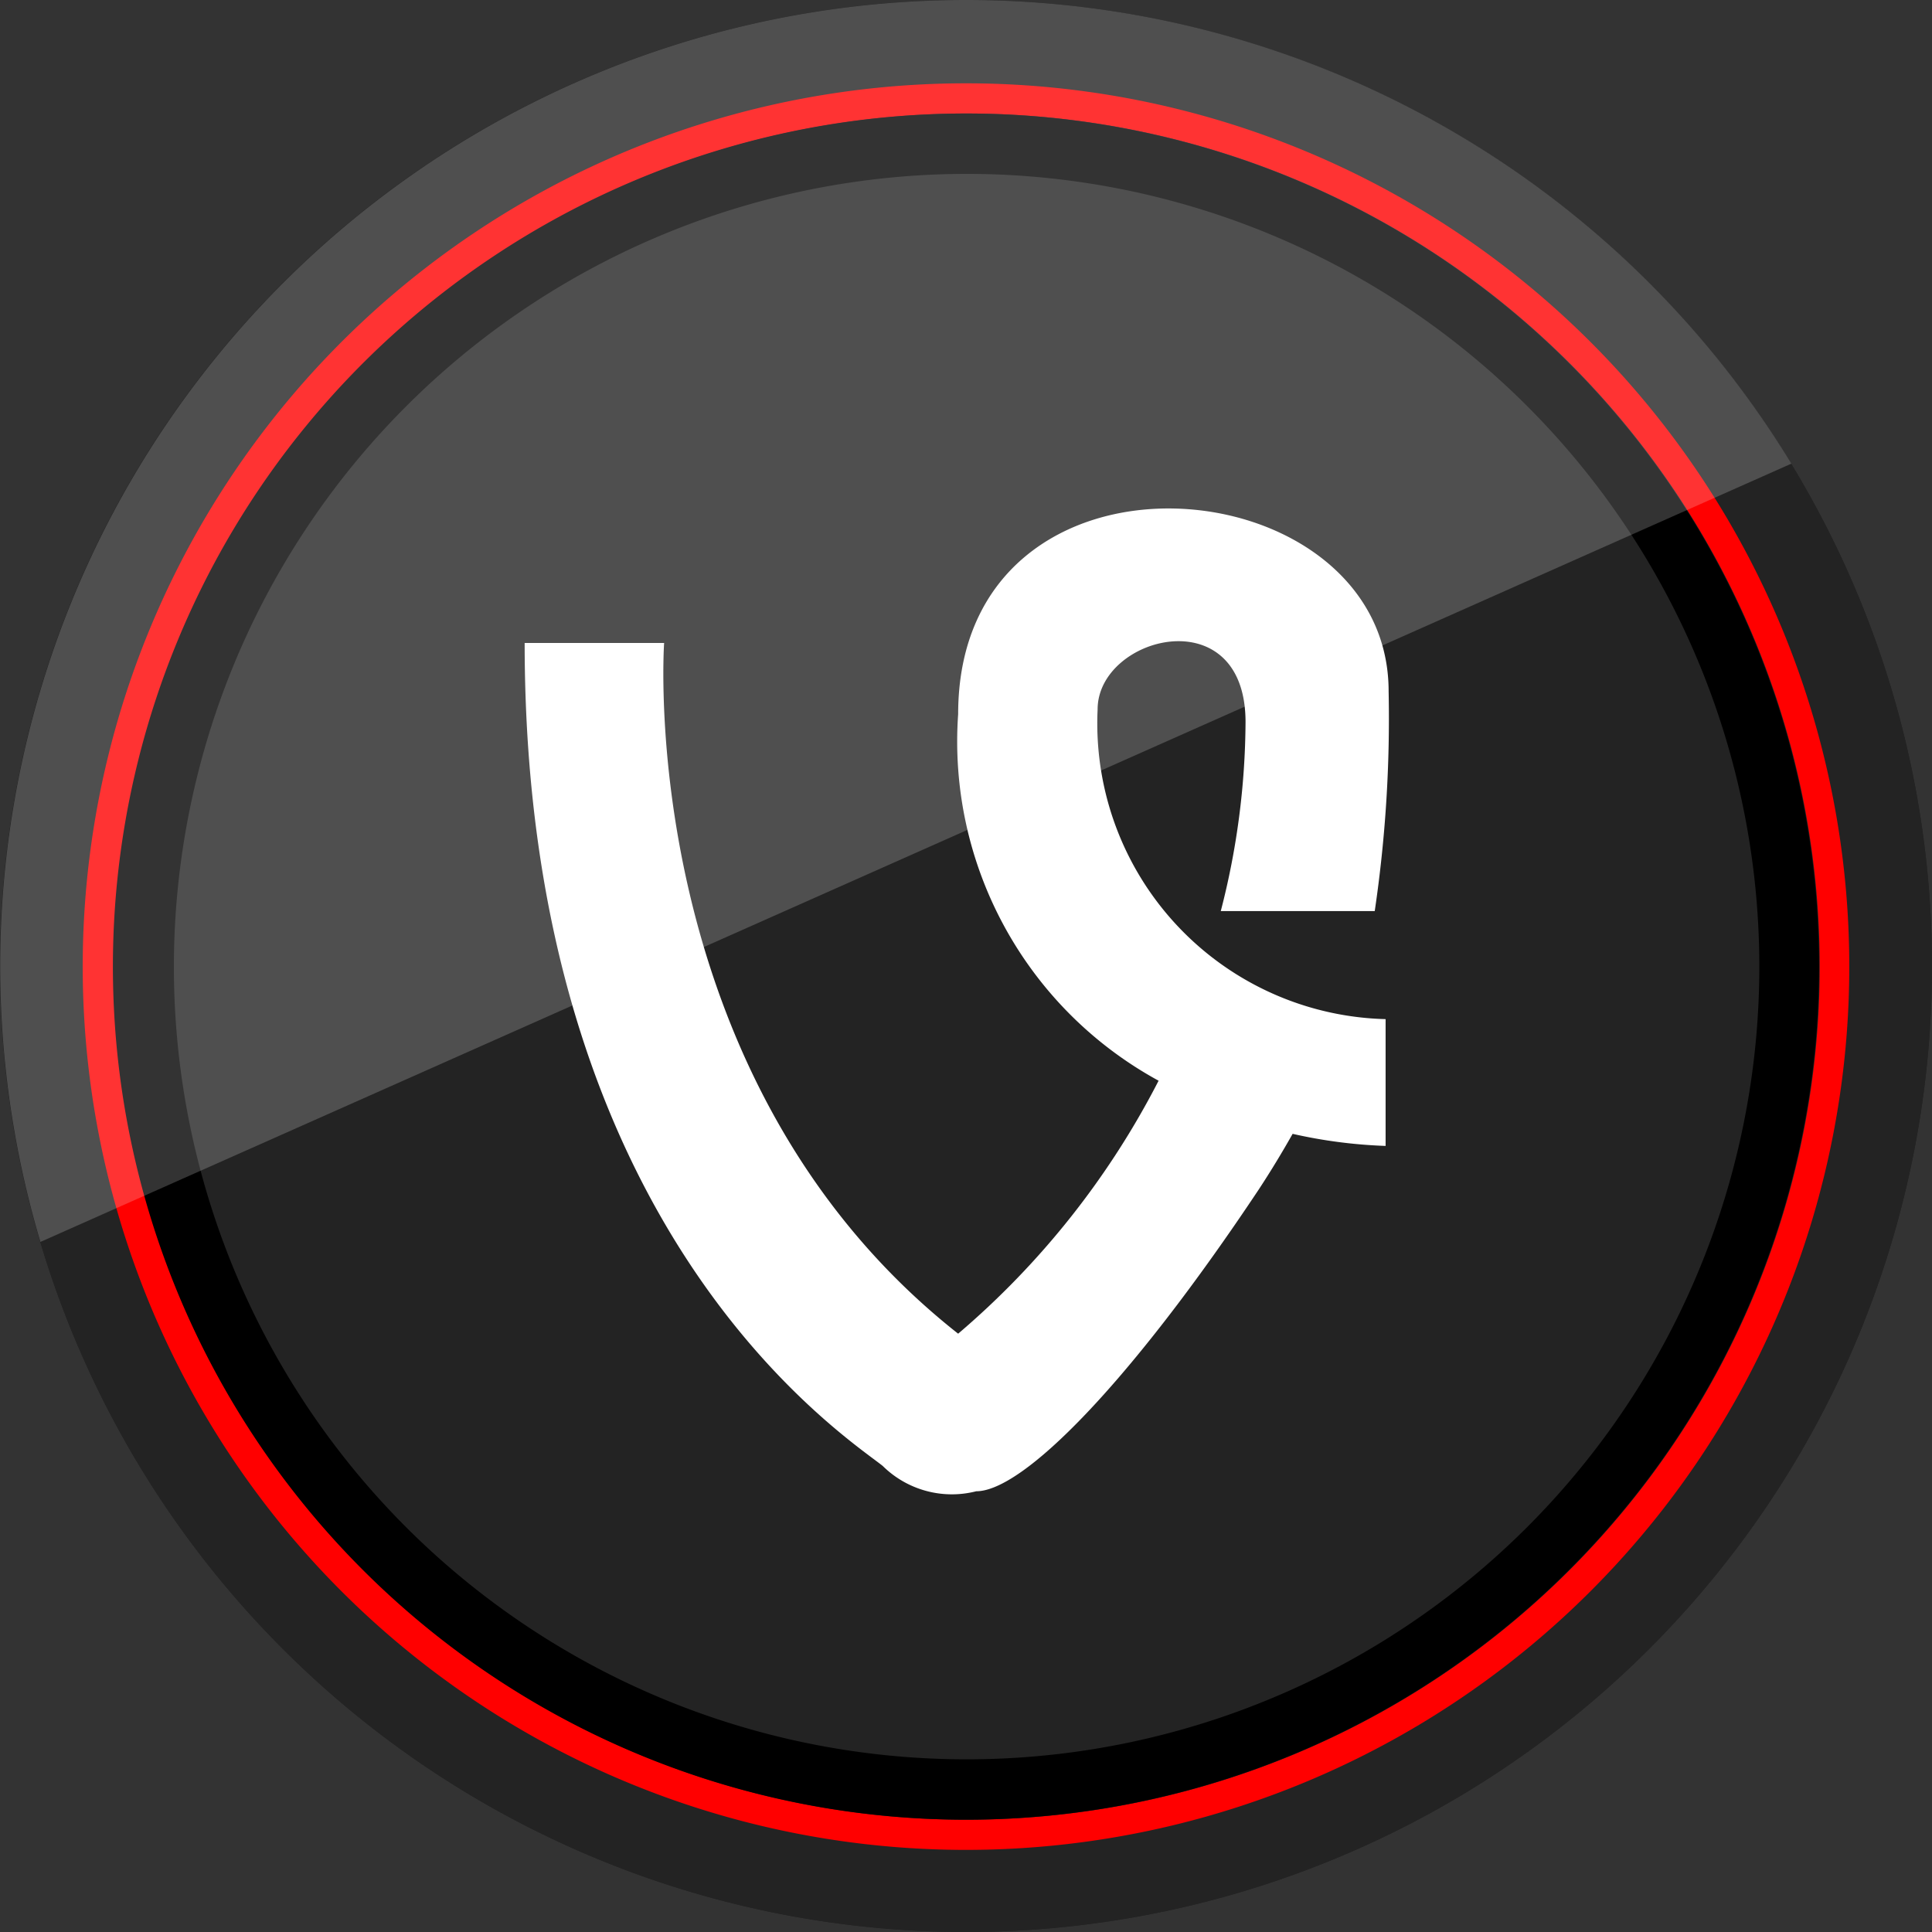
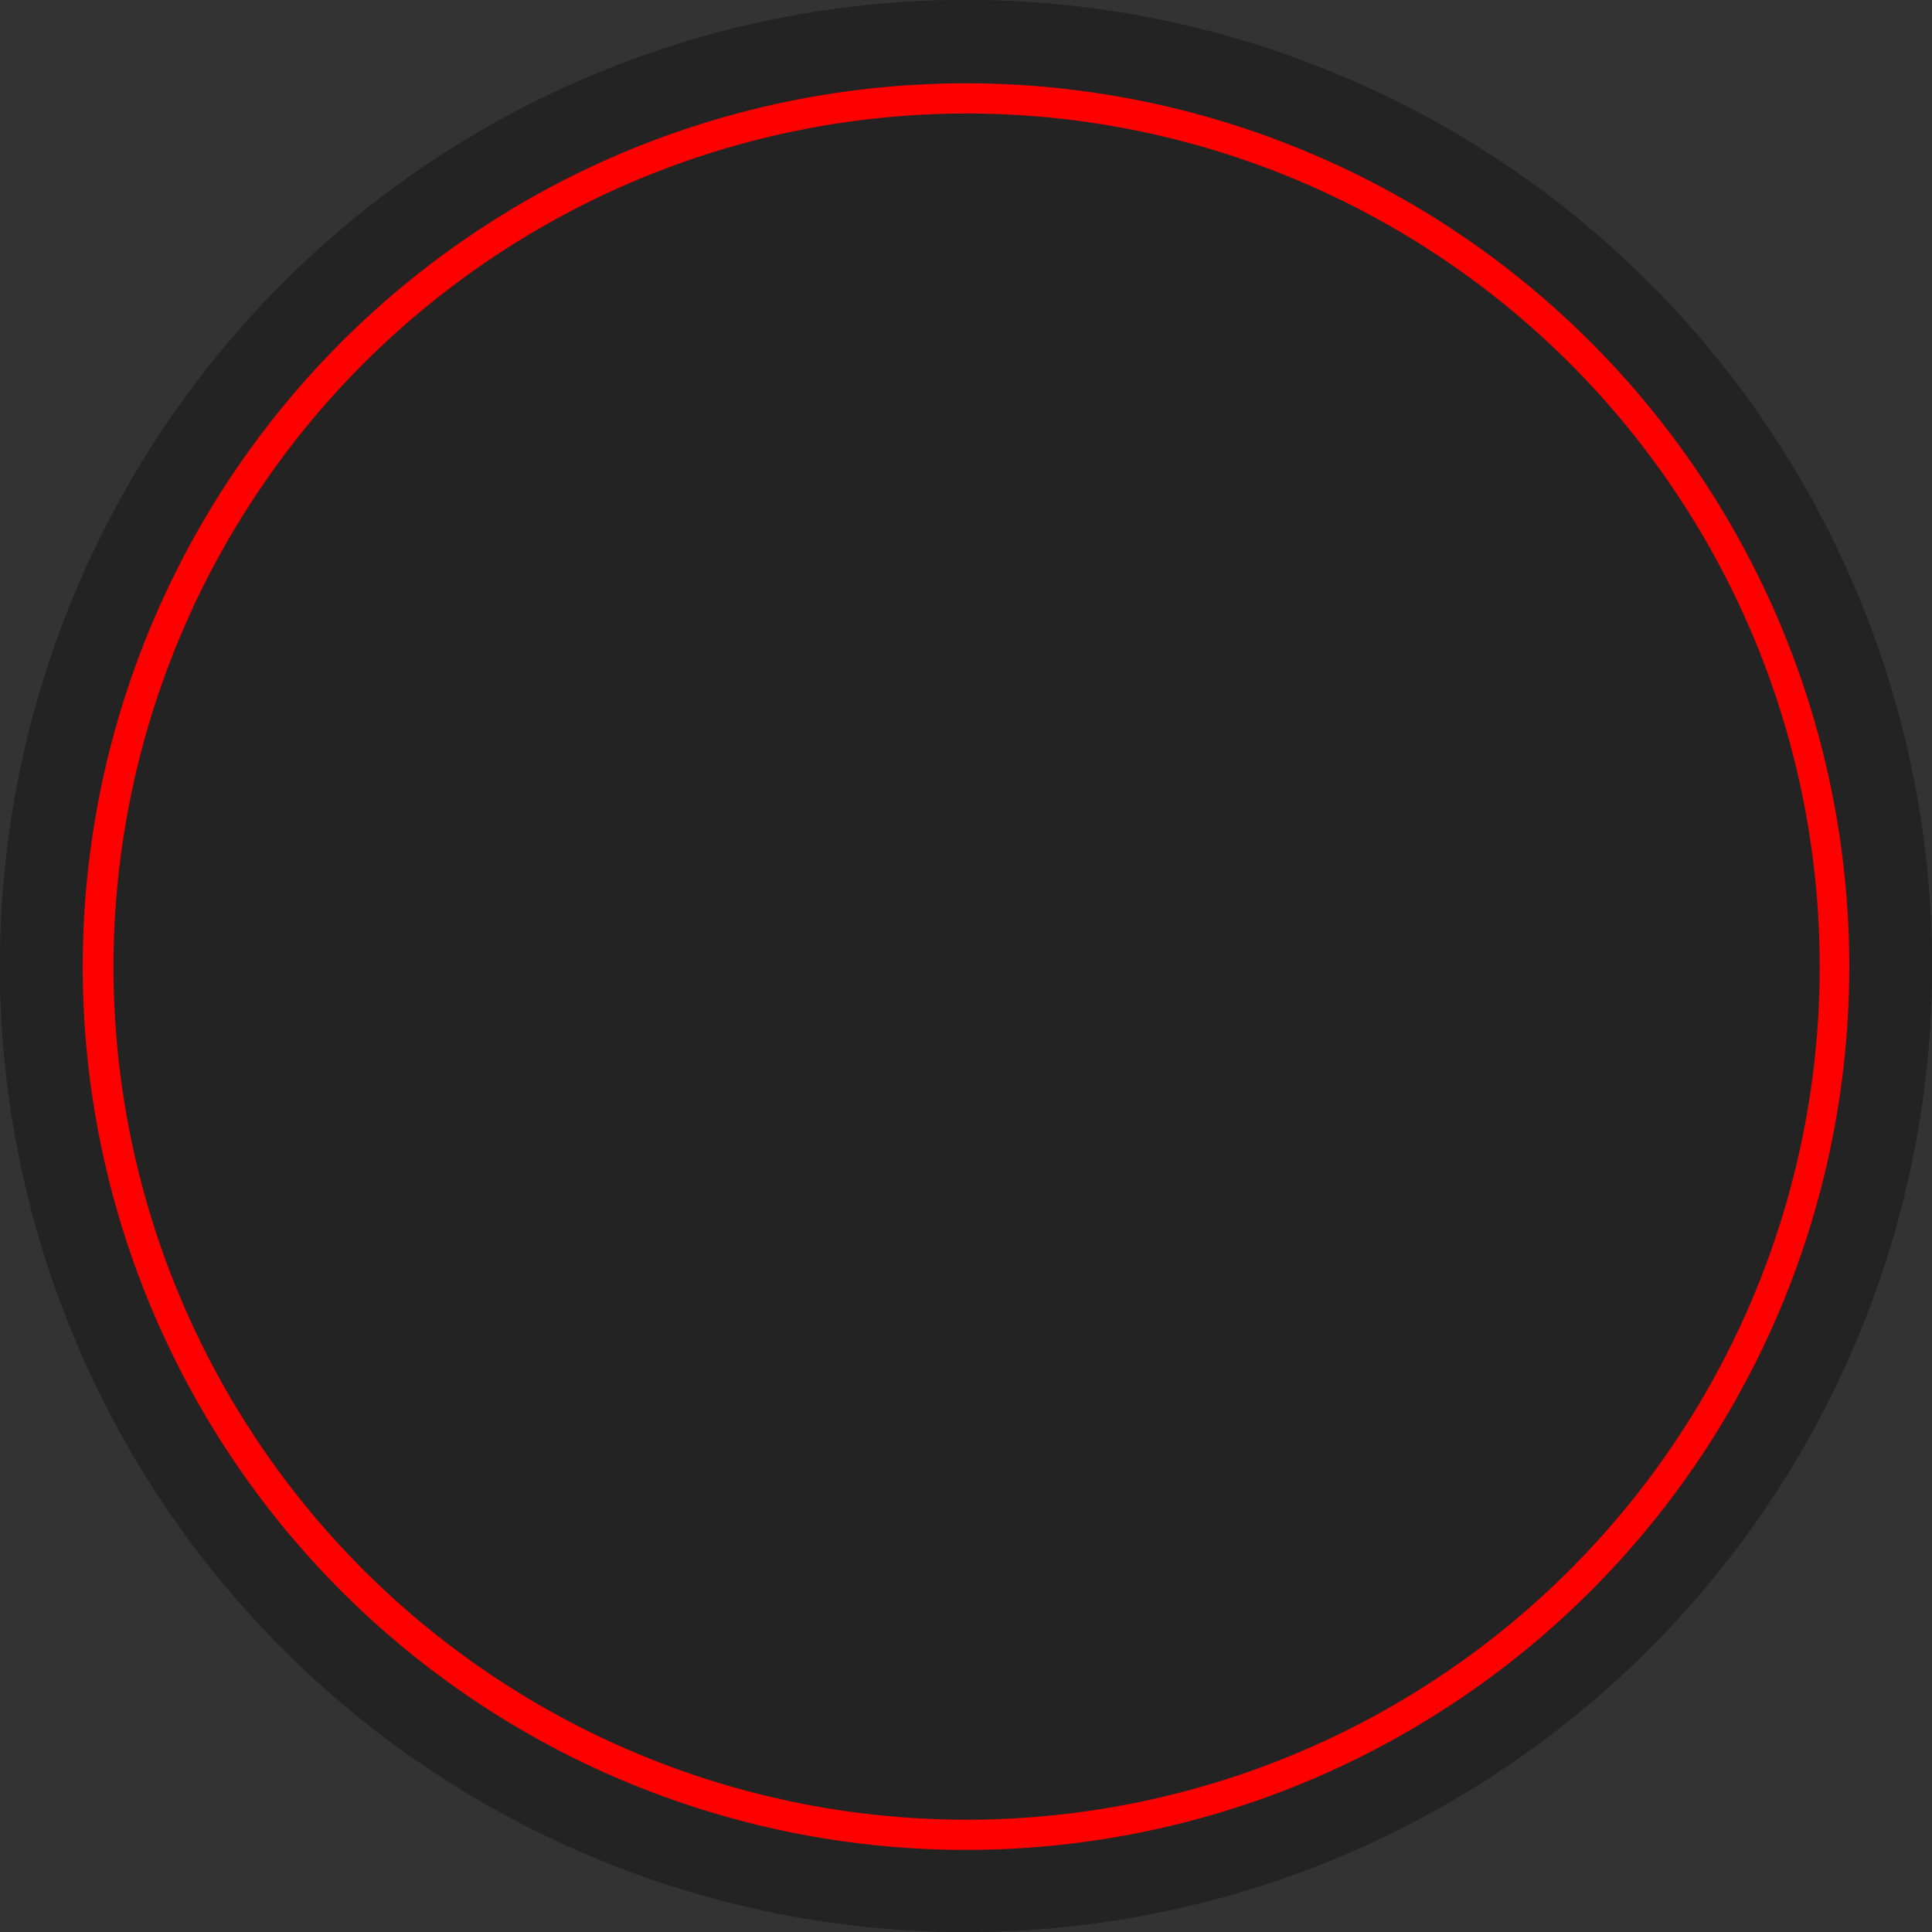
<svg xmlns="http://www.w3.org/2000/svg" data-name="Social Media" id="Social_Media" viewBox="0 0 32 32">
  <rect x="0" y="0" width="32" height="32" fill="#333333" stroke="none" />
  <defs>
    <style>.cls-1{fill:#232323;}.cls-2{fill:red;}.cls-3{opacity:0.2;}.cls-4{fill:#fff;}</style>
  </defs>
  <title />
  <path class="cls-1" d="M16,0A16,16,0,1,0,32,16,16,16,0,0,0,16,0Z" />
  <path class="cls-1" d="M16,0A16,16,0,1,0,32,16,16,16,0,0,0,16,0Z" />
  <path class="cls-2" d="M16,1.88A14.13,14.13,0,1,1,1.88,16,14.14,14.14,0,0,1,16,1.88m0-.5A14.63,14.63,0,1,0,30.63,16,14.63,14.63,0,0,0,16,1.38Z" />
-   <path d="M16,2.88A13.13,13.13,0,1,1,2.88,16,13.14,13.14,0,0,1,16,2.88m0-1A14.13,14.13,0,1,0,30.13,16,14.13,14.13,0,0,0,16,1.88Z" />
  <g class="cls-3">
-     <path class="cls-4" d="M16,0A16,16,0,0,0,.67,20.57l29-12.89A16,16,0,0,0,16,0Z" />
-   </g>
-   <path class="cls-4" d="M18.18,11.75c0-1.22,2.45-1.85,2.45.21a12.69,12.69,0,0,1-.41,3.13h2.55A21.8,21.8,0,0,0,23,11.45c0-3.78-7.13-4.42-7.13.38a6.4,6.4,0,0,0,3.32,6.07,13.75,13.75,0,0,1-3.32,4.19C10.49,17.85,11,10.65,11,10.65H8.69c0,9.72,5.29,13.12,5.93,13.63a1.63,1.63,0,0,0,1.55.42c.77,0,2.53-1.77,4.68-5,.21-.32.39-.62.56-.92a8.22,8.22,0,0,0,1.54.2V16.88A4.9,4.9,0,0,1,18.18,11.75Z" />
+     </g>
</svg>